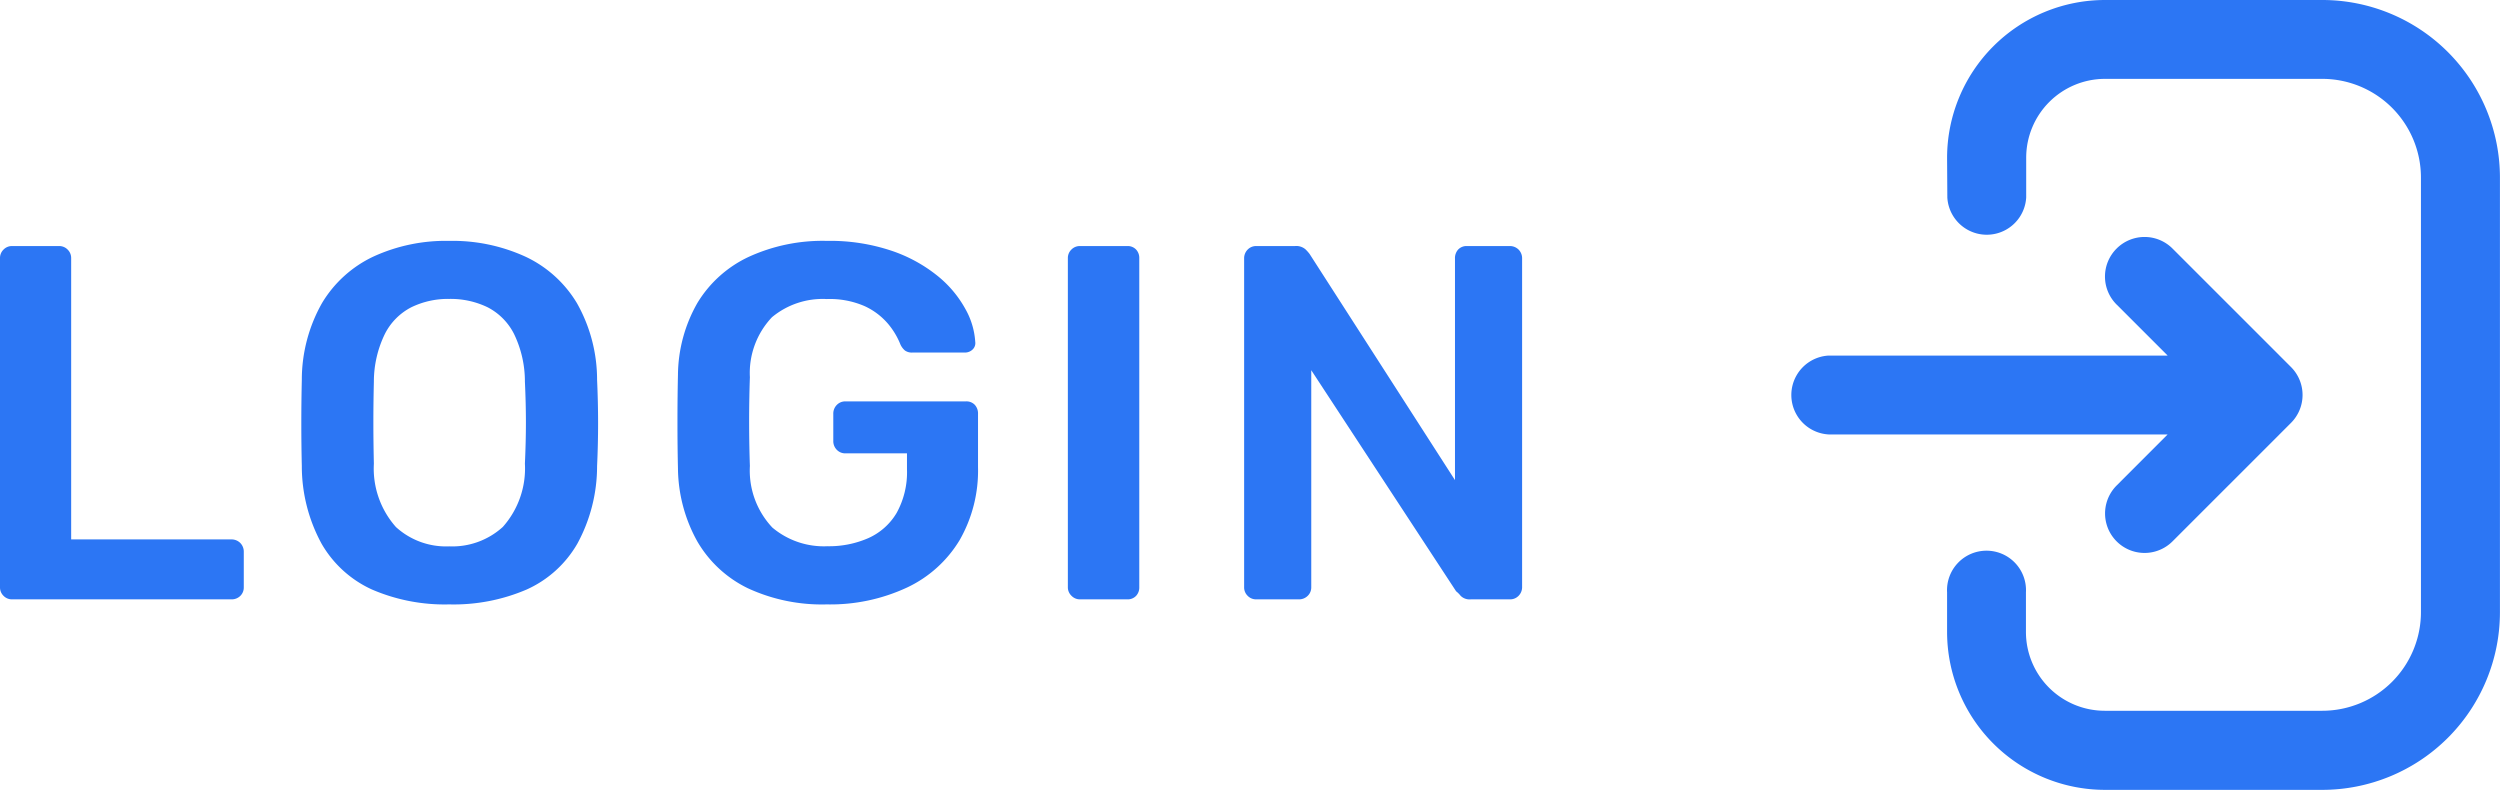
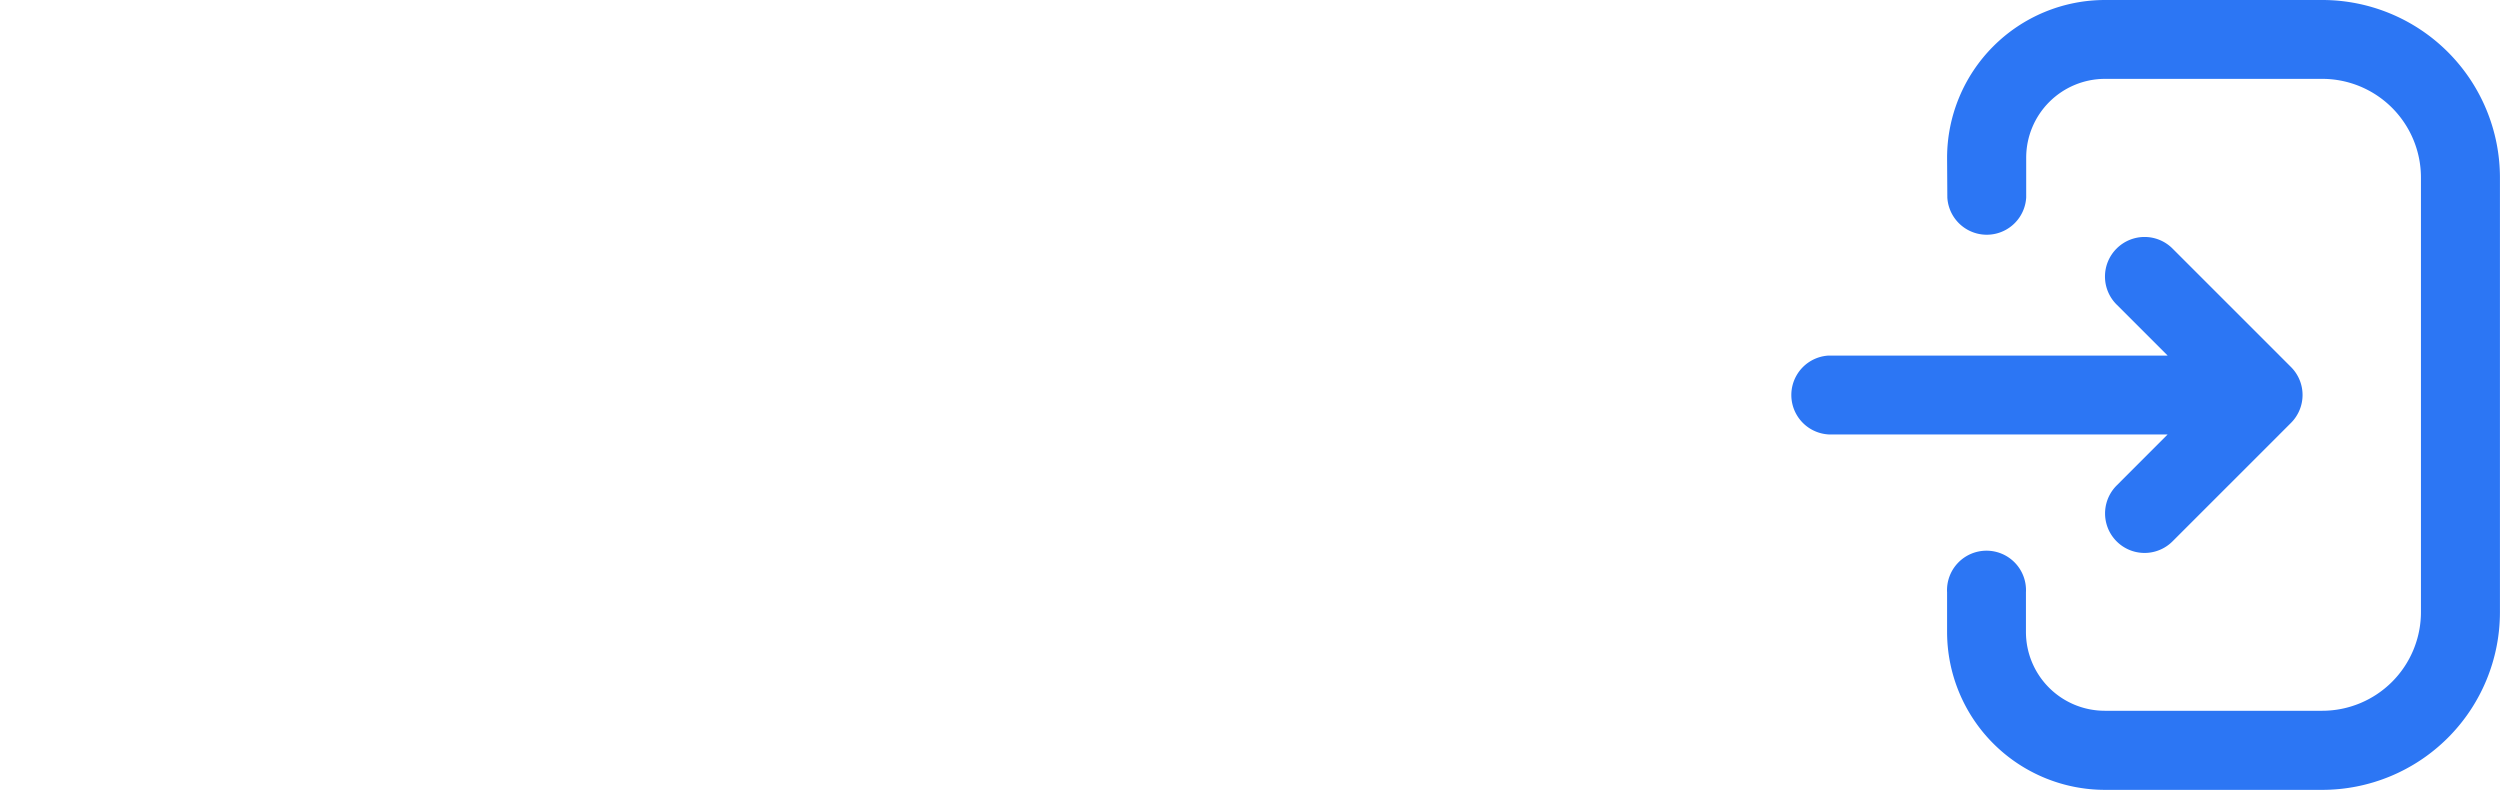
<svg xmlns="http://www.w3.org/2000/svg" width="79.252" height="25.039" viewBox="0 0 79.252 25.039">
  <g transform="translate(-1451.248 -52)">
    <g transform="translate(0 5)">
-       <path d="M1.632,0A.37.37,0,0,1,1.36-.112a.37.37,0,0,1-.112-.272V-10.816a.37.37,0,0,1,.112-.272.37.37,0,0,1,.272-.112H3.12a.37.37,0,0,1,.272.112.37.37,0,0,1,.112.272V-1.9H8.576a.39.39,0,0,1,.288.112.39.39,0,0,1,.112.288v1.12a.37.37,0,0,1-.112.272A.39.39,0,0,1,8.576,0ZM15.488.16A5.81,5.81,0,0,1,13.04-.312a3.525,3.525,0,0,1-1.6-1.456,5.137,5.137,0,0,1-.624-2.456q-.016-.688-.016-1.36t.016-1.376a4.939,4.939,0,0,1,.64-2.432,3.77,3.77,0,0,1,1.624-1.472,5.5,5.5,0,0,1,2.408-.5,5.553,5.553,0,0,1,2.416.5,3.761,3.761,0,0,1,1.632,1.472,4.939,4.939,0,0,1,.64,2.432q.032.7.032,1.376t-.032,1.36a5.137,5.137,0,0,1-.624,2.456A3.517,3.517,0,0,1,17.944-.312,5.866,5.866,0,0,1,15.488.16Zm0-1.84a2.378,2.378,0,0,0,1.7-.616,2.79,2.79,0,0,0,.7-2.008q.032-.7.032-1.3T17.888-6.9a3.459,3.459,0,0,0-.344-1.512,1.927,1.927,0,0,0-.84-.848,2.684,2.684,0,0,0-1.216-.264,2.647,2.647,0,0,0-1.2.264,1.927,1.927,0,0,0-.84.848A3.459,3.459,0,0,0,13.1-6.9q-.016.688-.016,1.288T13.1-4.3a2.79,2.79,0,0,0,.7,2.008A2.356,2.356,0,0,0,15.488-1.68ZM27.456.16a5.589,5.589,0,0,1-2.5-.512,3.736,3.736,0,0,1-1.6-1.48,4.841,4.841,0,0,1-.616-2.312q-.016-.688-.016-1.48t.016-1.5a4.664,4.664,0,0,1,.616-2.272,3.763,3.763,0,0,1,1.616-1.456,5.614,5.614,0,0,1,2.488-.512,6.123,6.123,0,0,1,2.048.312,4.72,4.72,0,0,1,1.464.8,3.534,3.534,0,0,1,.88,1.048,2.422,2.422,0,0,1,.312,1.04.279.279,0,0,1-.08.24.346.346,0,0,1-.256.1H30.176a.379.379,0,0,1-.24-.064.565.565,0,0,1-.144-.192,2.368,2.368,0,0,0-.4-.664,2.153,2.153,0,0,0-.736-.552,2.769,2.769,0,0,0-1.2-.224,2.517,2.517,0,0,0-1.736.576,2.568,2.568,0,0,0-.7,1.9q-.048,1.392,0,2.816a2.634,2.634,0,0,0,.712,1.952,2.534,2.534,0,0,0,1.752.592,3.1,3.1,0,0,0,1.288-.256,1.972,1.972,0,0,0,.9-.8A2.663,2.663,0,0,0,30-4.128v-.5H28.048a.37.37,0,0,1-.272-.112.39.39,0,0,1-.112-.288v-.848a.39.39,0,0,1,.112-.288.37.37,0,0,1,.272-.112h3.824a.364.364,0,0,1,.28.112.406.406,0,0,1,.1.288v1.68a4.435,4.435,0,0,1-.584,2.32,3.865,3.865,0,0,1-1.664,1.5A5.752,5.752,0,0,1,27.456.16ZM35.488,0a.37.37,0,0,1-.272-.112A.37.37,0,0,1,35.1-.384V-10.816a.37.37,0,0,1,.112-.272.37.37,0,0,1,.272-.112h1.5a.364.364,0,0,1,.28.112.385.385,0,0,1,.1.272V-.384a.385.385,0,0,1-.1.272.364.364,0,0,1-.28.112Zm5.584,0A.37.37,0,0,1,40.8-.112a.37.37,0,0,1-.112-.272V-10.8a.39.39,0,0,1,.112-.288.37.37,0,0,1,.272-.112H42.3a.448.448,0,0,1,.328.1,1.215,1.215,0,0,1,.136.152l4.608,7.168V-10.8a.406.406,0,0,1,.1-.288.364.364,0,0,1,.28-.112H49.1a.39.39,0,0,1,.288.112.39.39,0,0,1,.112.288V-.4a.39.39,0,0,1-.112.288A.37.37,0,0,1,49.12,0H47.872a.4.4,0,0,1-.32-.112.874.874,0,0,0-.144-.144L42.816-7.264v6.88a.37.37,0,0,1-.112.272A.39.39,0,0,1,42.416,0Z" transform="translate(1450 66)" fill="#2c76f4" />
-     </g>
+       </g>
    <path d="M9.008,7.008A5.008,5.008,0,0,1,14.016,2H20.9a5.634,5.634,0,0,1,5.634,5.634V21.406A5.634,5.634,0,0,1,20.9,27.039H14.016a5.008,5.008,0,0,1-5.008-5.008V20.78a1.252,1.252,0,1,1,2.5,0v1.252a2.5,2.5,0,0,0,2.5,2.5H20.9a3.13,3.13,0,0,0,3.13-3.13V7.634A3.13,3.13,0,0,0,20.9,4.5H14.016a2.5,2.5,0,0,0-2.5,2.5V8.26a1.252,1.252,0,0,1-2.5,0Zm5.375,2.871a1.252,1.252,0,0,1,1.771,0l3.756,3.756a1.252,1.252,0,0,1,0,1.771l-3.756,3.756a1.252,1.252,0,1,1-1.771-1.771L16,15.772H5.252a1.252,1.252,0,0,1,0-2.5H16l-1.619-1.619A1.252,1.252,0,0,1,14.383,9.879Z" transform="translate(1503.964 50)" fill="#2c76f4" fill-rule="evenodd" />
  </g>
</svg>